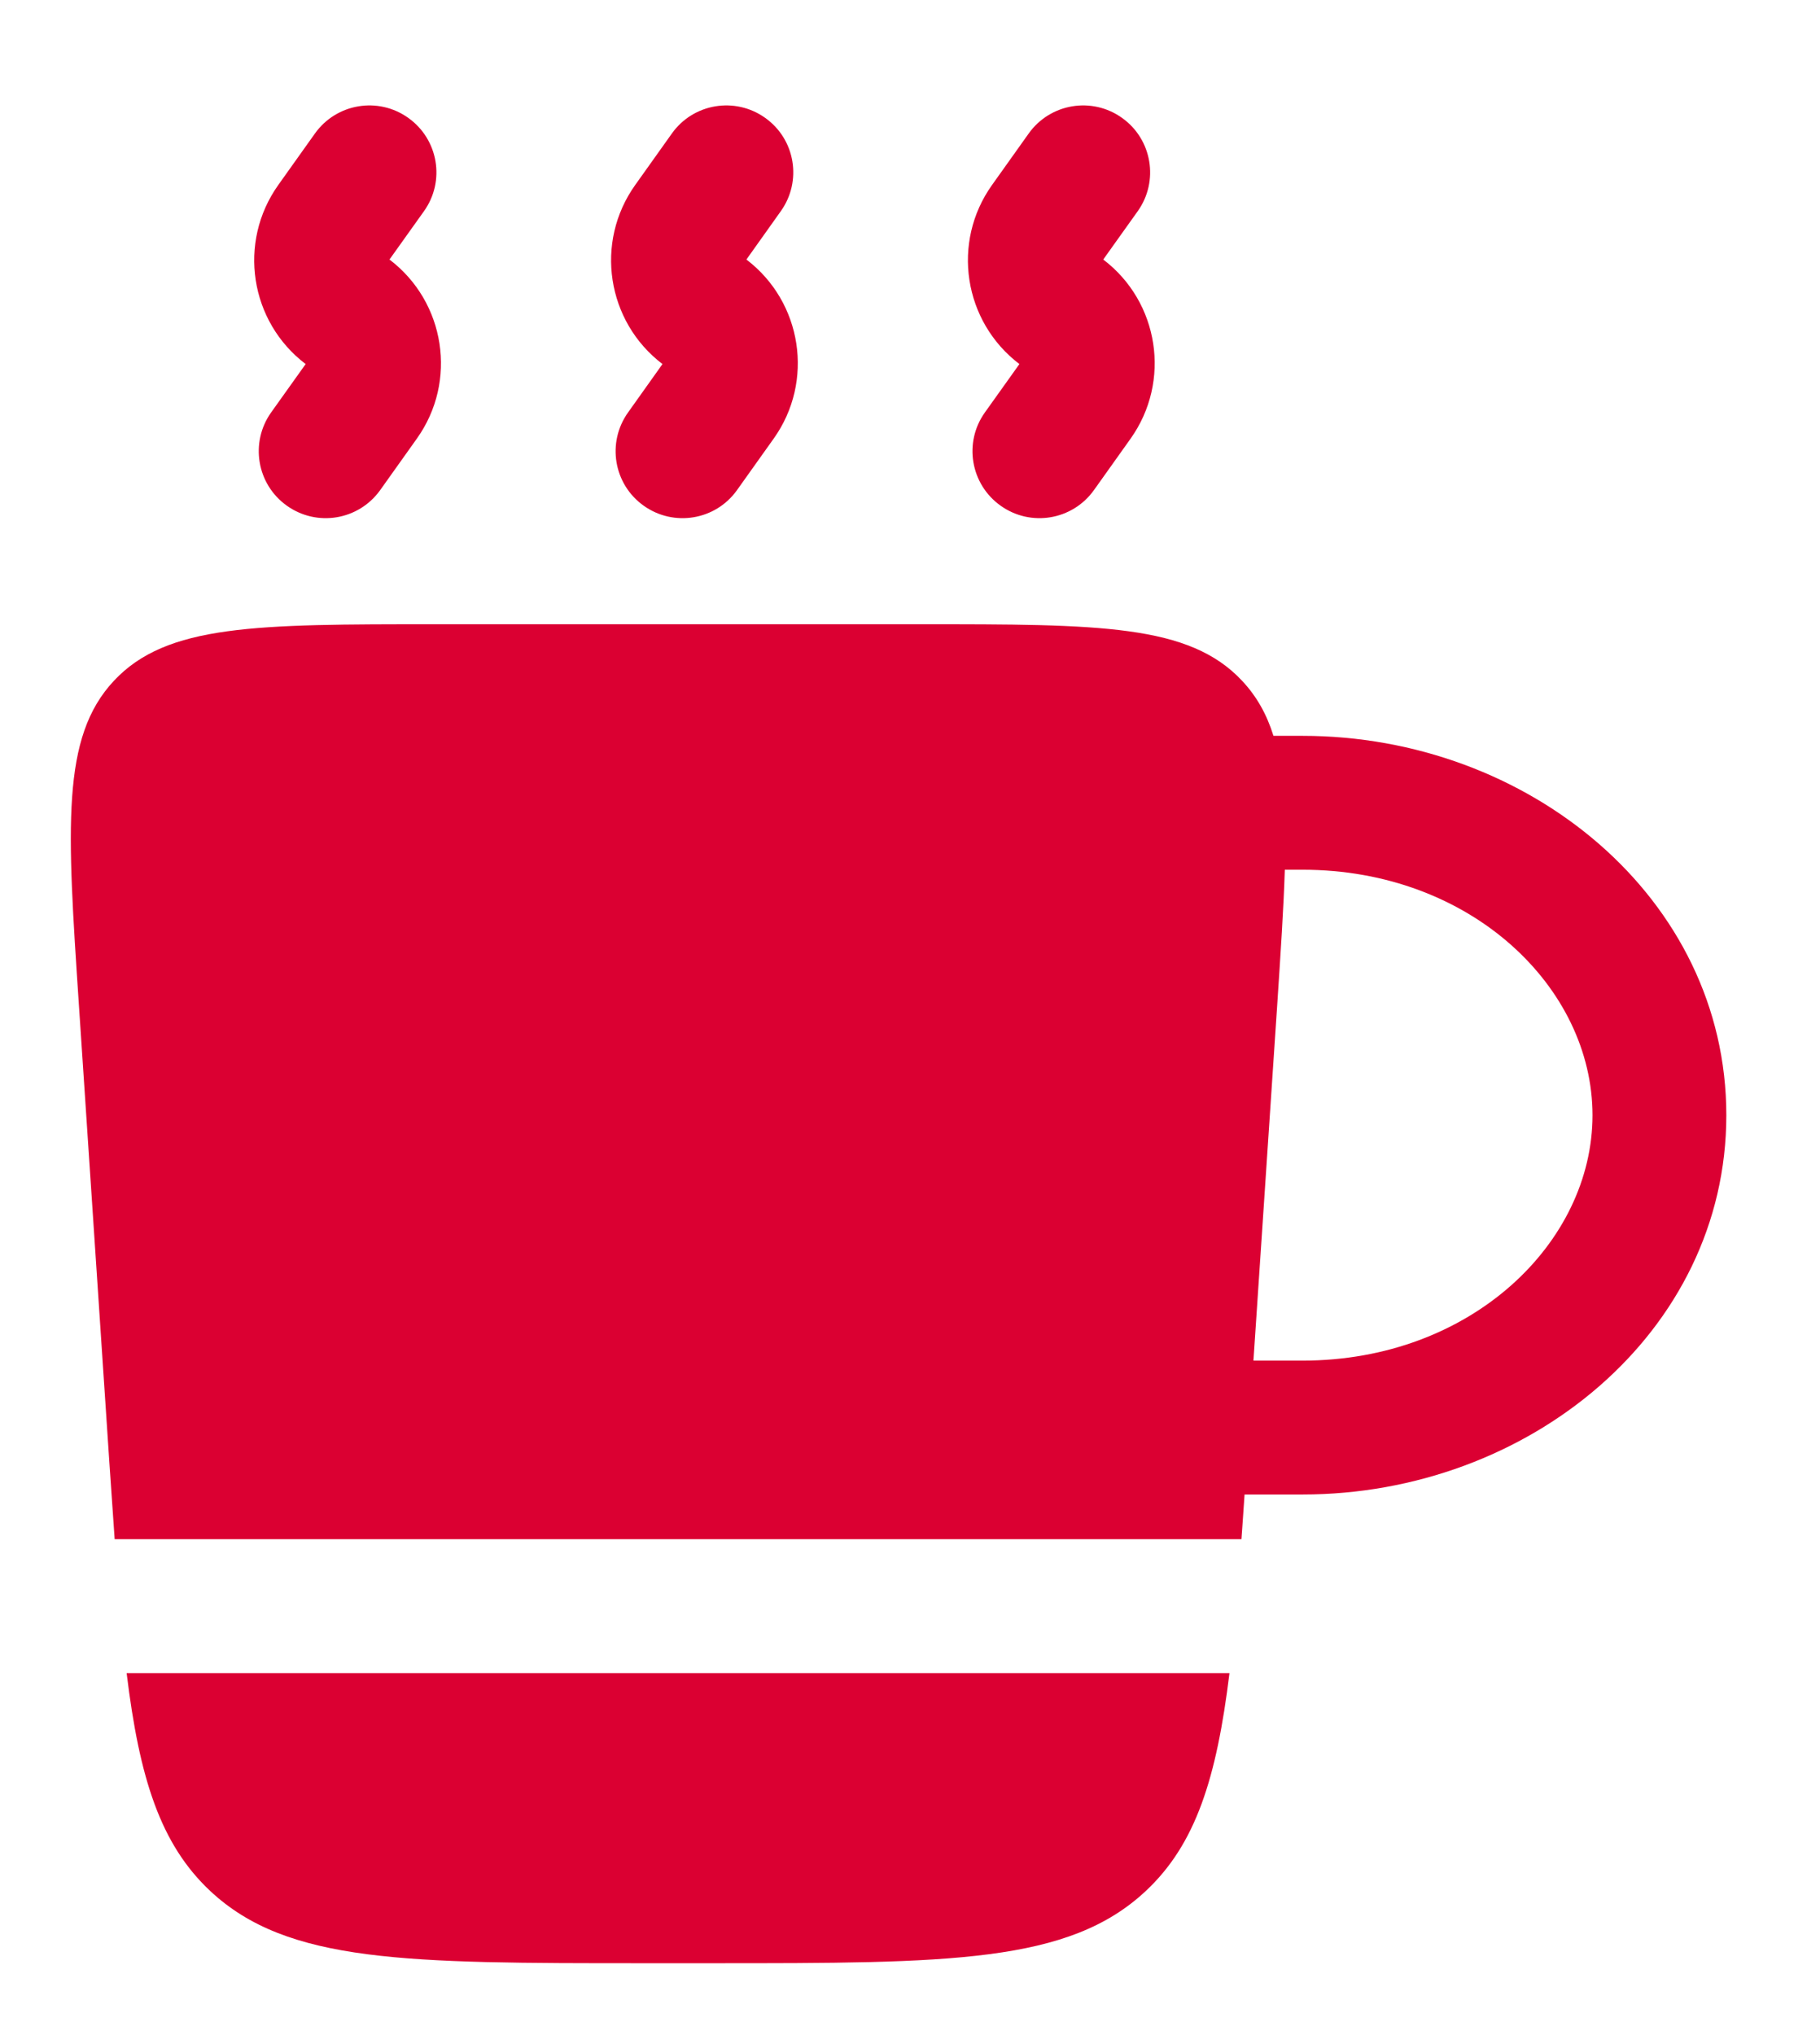
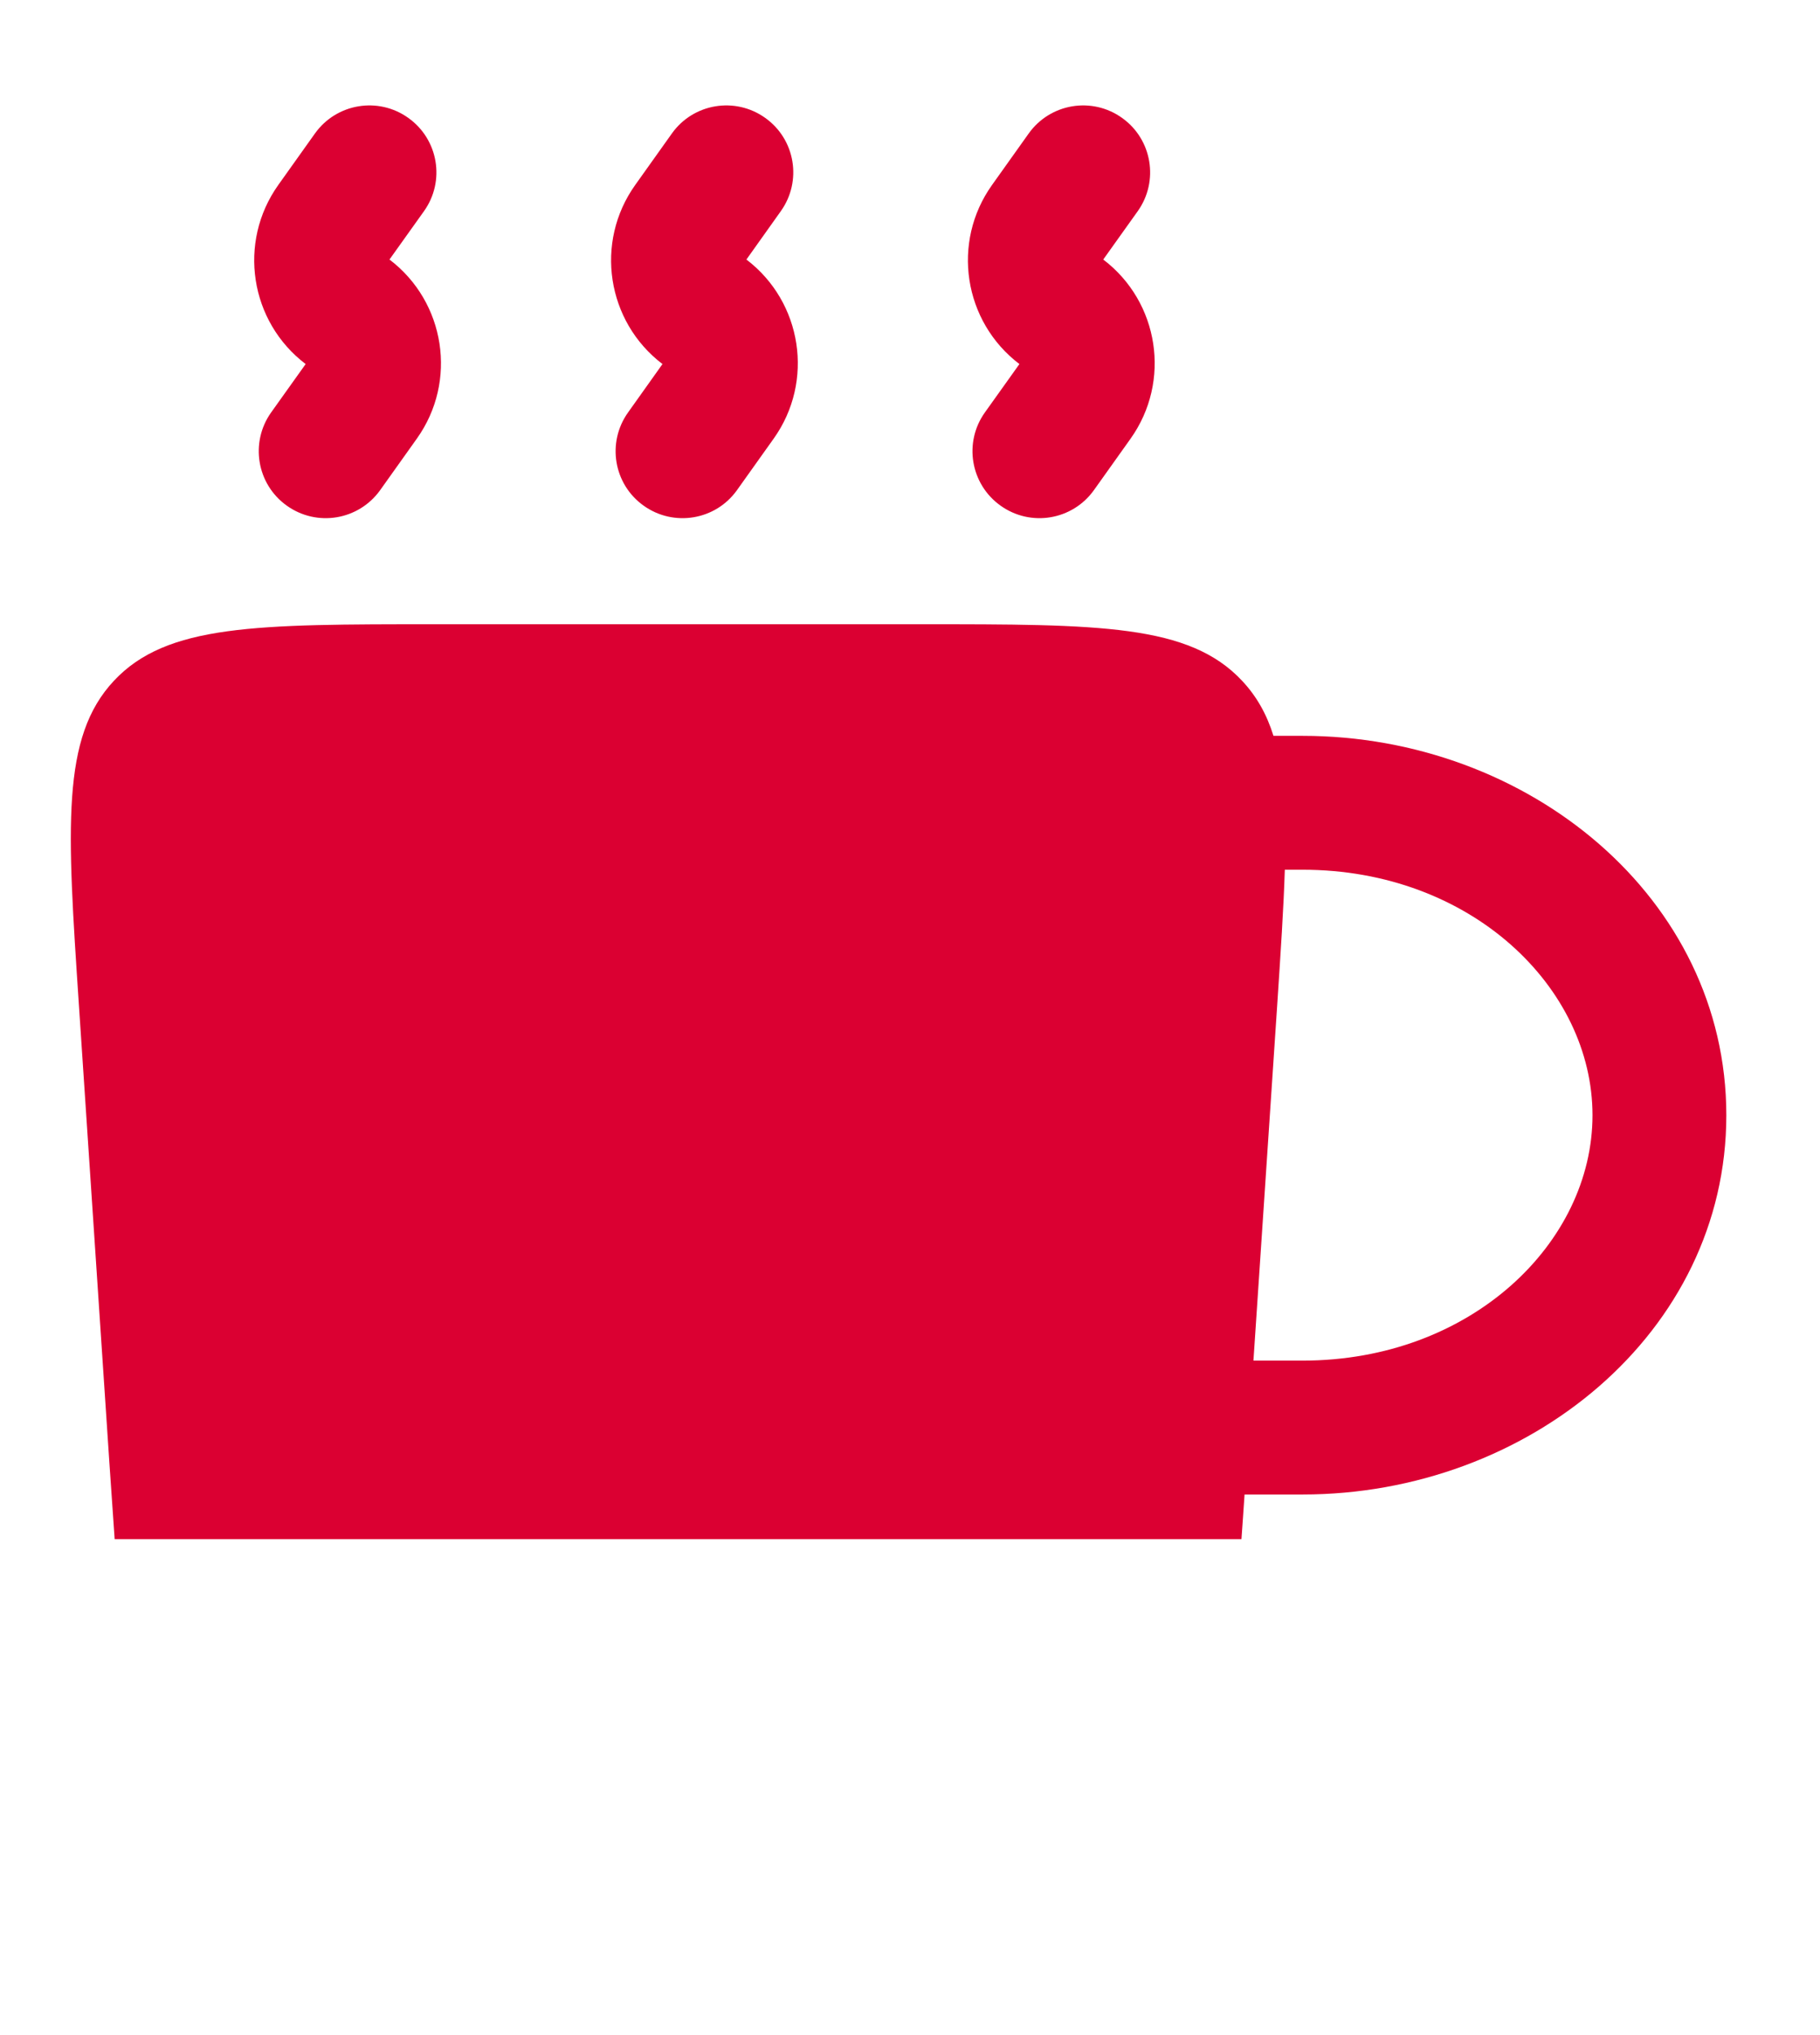
<svg xmlns="http://www.w3.org/2000/svg" width="17" height="19" viewBox="0 0 17 19" fill="none">
  <path fill-rule="evenodd" clip-rule="evenodd" d="M0.737 9.383C0.626 7.717 0.57 6.884 1.064 6.356C1.558 5.828 2.393 5.828 4.063 5.828H8.604C10.274 5.828 11.108 5.828 11.602 6.356C11.738 6.501 11.832 6.668 11.895 6.87H12.167C14.272 6.87 16.125 8.38 16.125 10.412C16.125 12.443 14.272 13.953 12.167 13.953H11.625C11.615 14.097 11.606 14.236 11.596 14.37H1.071C1.055 14.147 1.039 13.911 1.022 13.661L0.737 9.383ZM11.708 12.703H12.167C13.743 12.703 14.875 11.601 14.875 10.412C14.875 9.222 13.743 8.12 12.167 8.12H12.001C11.99 8.478 11.962 8.895 11.93 9.383L11.708 12.703Z" fill="#DB0032" />
-   <path d="M1.183 15.621H11.484C11.364 16.602 11.169 17.219 10.702 17.655C9.982 18.329 8.873 18.329 6.656 18.329H6.011C3.794 18.329 2.685 18.329 1.964 17.655C1.498 17.219 1.302 16.602 1.183 15.621Z" fill="#DB0032" />
  <path fill-rule="evenodd" clip-rule="evenodd" d="M3.814 1.101C4.095 1.301 4.161 1.691 3.96 1.972L3.638 2.423C4.16 2.819 4.276 3.56 3.893 4.096L3.551 4.576C3.35 4.857 2.96 4.922 2.679 4.721C2.398 4.521 2.333 4.131 2.533 3.85L2.855 3.399C2.333 3.003 2.218 2.262 2.6 1.726L2.942 1.246C3.143 0.965 3.533 0.9 3.814 1.101ZM7.148 1.101C7.429 1.301 7.494 1.691 7.293 1.972L6.972 2.423C7.493 2.819 7.609 3.56 7.226 4.096L6.884 4.576C6.684 4.857 6.293 4.922 6.012 4.721C5.731 4.521 5.666 4.131 5.867 3.85L6.188 3.399C5.667 3.003 5.551 2.262 5.934 1.726L6.276 1.246C6.476 0.965 6.867 0.9 7.148 1.101ZM10.481 1.101C10.762 1.301 10.827 1.691 10.627 1.972L10.305 2.423C10.827 2.819 10.942 3.56 10.56 4.096L10.218 4.576C10.017 4.857 9.627 4.922 9.346 4.721C9.065 4.521 8.999 4.131 9.2 3.85L9.522 3.399C9 3.003 8.884 2.262 9.267 1.726L9.609 1.246C9.81 0.965 10.2 0.9 10.481 1.101Z" fill="#DB0032" />
</svg>